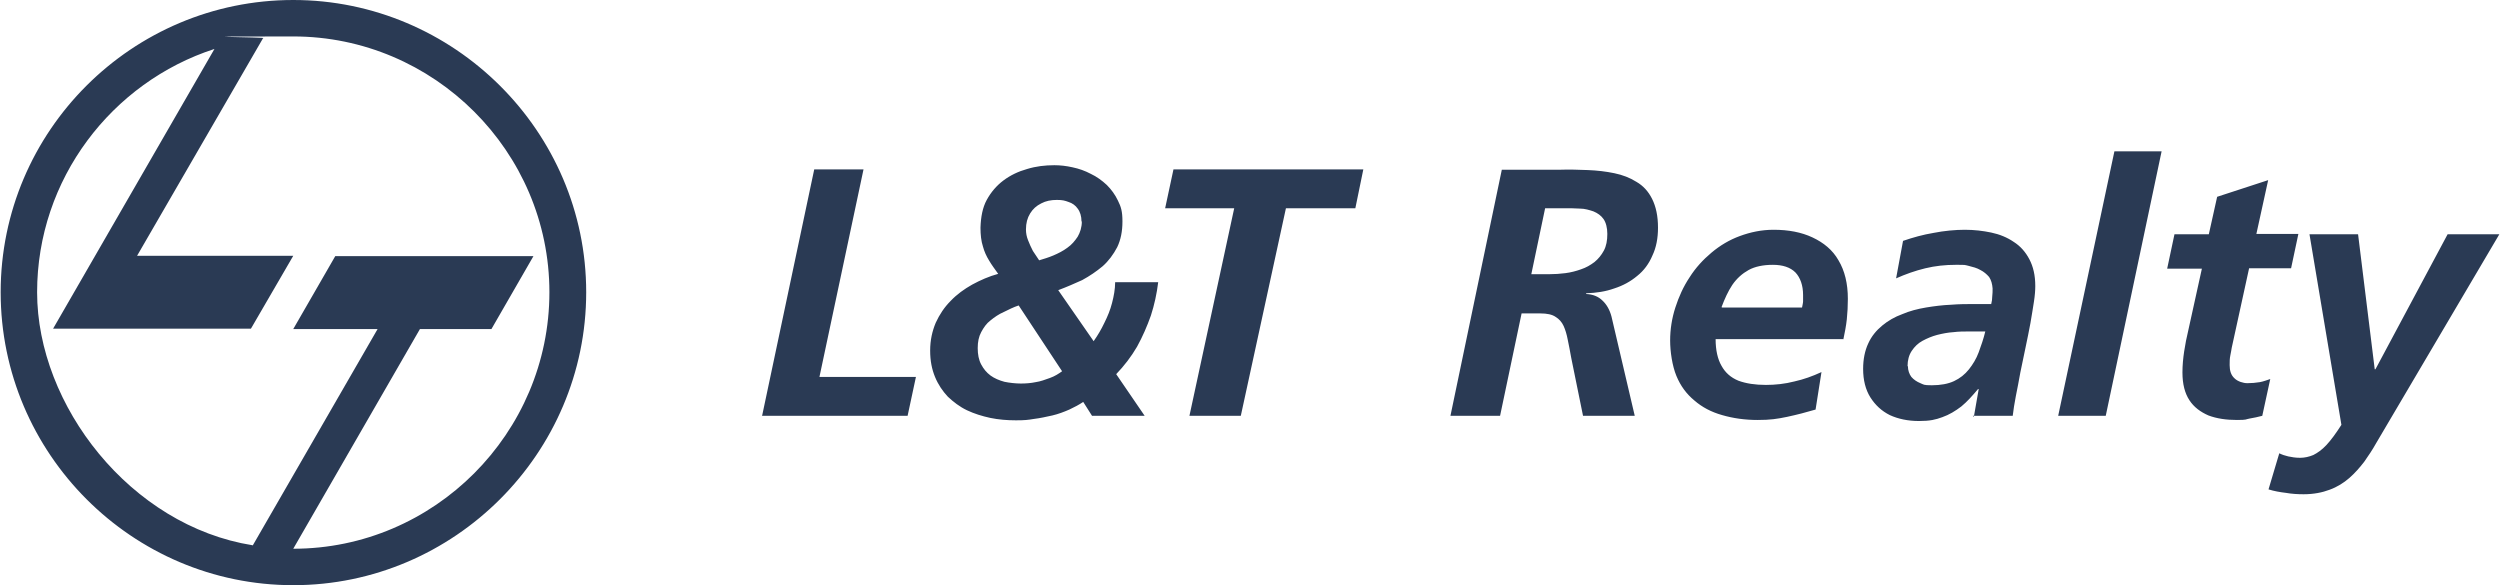
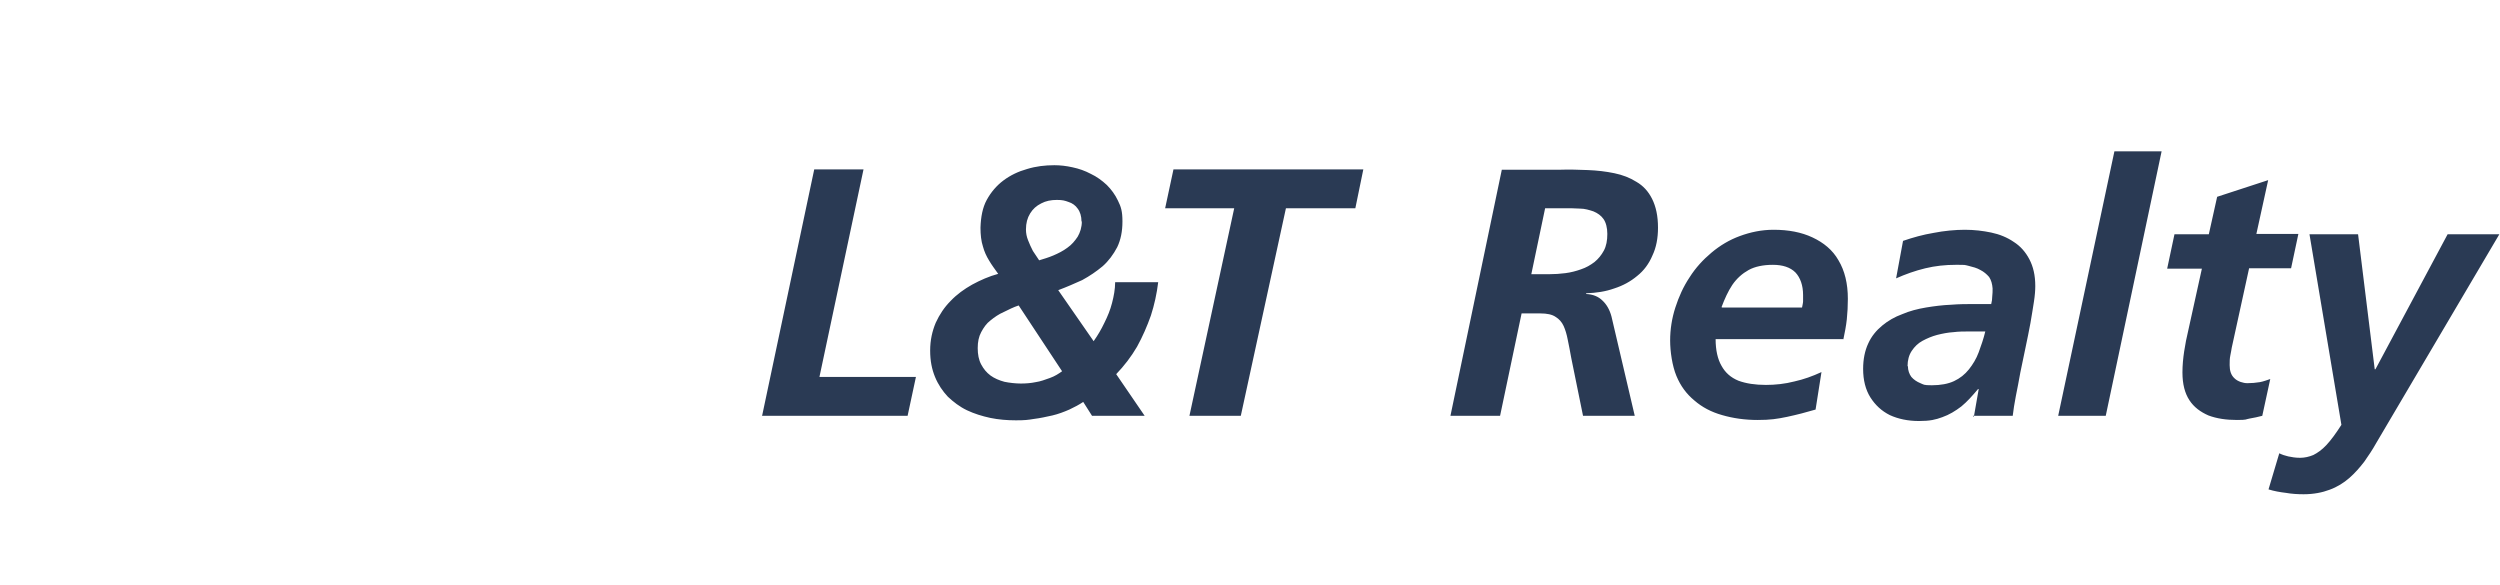
<svg xmlns="http://www.w3.org/2000/svg" width="1350" height="316" viewBox="0 0 1350 316" fill="none">
-   <path fill-rule="evenodd" clip-rule="evenodd" d="M158.359 0C245.138 0 316.547 70.847 316.547 157.813C316.547 244.778 245.325 316 158.359 316C71.394 316 0.359 244.966 0.359 157.813C0.359 70.66 71.394 0 158.359 0ZM136.431 294.634L203.904 177.68H158.359L181.038 138.32H288.058L265.38 177.68H226.77L158.359 296.32C234.454 296.32 296.68 233.908 296.68 157.813C296.68 81.718 234.267 19.68 158.359 19.68C82.452 19.68 147.114 20.055 142.053 20.617L74.018 138.133H158.359L135.493 177.492H28.661L115.814 26.427C60.336 44.42 20.039 96.712 20.039 157.813C20.039 218.914 70.457 283.95 136.431 294.446V294.634Z" fill="#2A3A54" />
  <path d="M411.386 224.536H490.105L494.603 203.544H442.498L466.301 91.464H439.687L411.573 224.349L411.386 224.536ZM589.628 224.536H618.116L602.748 202.045C607.058 197.547 610.807 192.674 613.993 187.238C616.992 181.803 619.428 176.18 621.49 170.37C623.364 164.56 624.676 158.562 625.426 152.377H602.185C602.185 156.126 601.436 160.062 600.499 163.623C599.561 167.371 598.062 170.932 596.375 174.306C594.688 177.867 592.814 181.053 590.565 184.24L571.447 156.688C575.946 155.001 580.256 153.127 584.38 151.253C588.503 149.004 592.064 146.567 595.438 143.756C598.624 140.944 601.248 137.383 603.31 133.447C605.184 129.511 606.121 125.013 606.121 119.578C606.121 114.142 605.371 111.706 603.685 108.332C602.185 105.146 600.124 102.335 597.687 99.898C595.063 97.462 592.252 95.4 589.065 93.9C585.879 92.213 582.693 91.089 579.132 90.339C575.758 89.59 572.572 89.215 569.386 89.215C564.325 89.215 559.452 89.777 554.579 91.276C549.894 92.588 545.583 94.65 541.834 97.461C538.086 100.273 535.087 103.834 532.838 107.957C530.588 112.081 529.651 117.141 529.464 122.951C529.464 126.7 529.839 130.261 530.776 133.072C531.526 135.884 532.65 138.32 534.15 140.757C535.462 143.006 537.148 145.255 539.023 147.879C534.15 149.191 529.464 151.253 524.966 153.689C520.655 156.126 516.719 158.937 513.345 162.498C509.972 165.872 507.348 169.808 505.286 174.306C503.412 178.804 502.287 183.677 502.287 189.3C502.287 194.923 503.224 199.421 504.911 203.544C506.598 207.668 509.035 211.229 511.846 214.228C514.845 217.039 518.218 219.663 522.154 221.537C526.09 223.412 530.401 224.724 534.712 225.661C539.21 226.598 543.896 226.973 548.581 226.973C553.267 226.973 554.954 226.785 558.328 226.223C561.514 225.848 564.887 225.099 568.261 224.349C571.447 223.599 574.446 222.474 577.445 221.162C580.256 219.851 582.693 218.539 584.942 217.039L589.815 224.724L589.628 224.536ZM573.697 200.358C571.635 201.858 569.573 203.17 566.949 204.107C564.325 205.044 561.889 205.981 559.265 206.356C556.641 206.918 553.829 207.106 551.205 207.106C548.581 207.106 545.02 206.731 542.396 206.168C539.585 205.419 536.961 204.294 534.899 202.795C532.65 201.108 531.151 199.234 529.839 196.797C528.527 194.361 527.965 191.362 527.965 187.988C527.965 184.615 528.527 181.803 529.839 179.367C531.151 176.93 532.65 174.681 534.899 172.994C536.961 171.307 539.398 169.62 542.021 168.496C544.645 167.184 547.27 165.872 550.081 164.935L573.697 200.733V200.358ZM584.192 119.578C584.192 122.764 583.255 125.575 581.943 127.825C580.444 130.074 578.757 132.135 576.321 133.822C574.071 135.509 571.447 136.821 568.823 137.945C566.2 139.07 563.576 139.82 561.139 140.569C560.015 138.883 558.89 137.196 557.765 135.509C556.828 133.635 555.891 131.76 555.141 129.699C554.392 127.825 554.017 125.95 554.017 123.888C554.017 120.515 554.766 117.703 556.266 115.267C557.765 112.83 559.64 111.143 562.264 109.831C564.7 108.519 567.512 107.957 570.698 107.957C573.884 107.957 575.009 108.332 577.07 109.082C578.945 109.644 580.819 110.956 581.943 112.643C583.255 114.33 584.005 116.766 584.005 119.578H584.192ZM628.987 112.455H666.472L642.294 224.536H670.033L694.399 112.455H731.884L736.195 91.464H633.673L629.175 112.455H628.987ZM783.426 224.536H810.041L821.661 169.246H831.782C835.343 169.246 838.154 169.808 840.029 171.12C841.903 172.244 843.402 173.931 844.34 175.993C845.277 178.055 846.026 180.491 846.589 183.49C847.151 186.489 847.901 189.675 848.463 193.236L854.835 224.536H882.762L870.204 170.932C869.267 167.371 867.58 164.372 865.331 162.311C863.082 160.062 860.083 158.937 856.522 158.75V158.375C861.958 158.187 867.018 157.438 871.704 155.751C876.389 154.251 880.513 152.002 884.074 149.004C887.635 146.192 890.446 142.444 892.321 137.945C894.382 133.635 895.319 128.574 895.319 122.951C895.319 116.579 894.195 111.518 892.133 107.395C890.071 103.272 887.26 100.273 883.699 98.211C880.138 95.962 876.202 94.463 871.704 93.525C867.205 92.588 862.332 92.026 857.459 91.839C852.399 91.651 847.338 91.464 842.465 91.651H810.978L783.239 224.536H783.426ZM833.844 112.455H844.902C847.713 112.455 850.337 112.455 853.148 112.643C855.772 112.643 858.209 113.393 860.458 114.142C862.707 115.079 864.582 116.391 865.894 118.266C867.206 120.14 867.955 122.951 867.955 126.325C867.955 129.886 867.393 132.885 866.081 135.322C864.769 137.758 863.082 139.82 861.02 141.506C858.771 143.193 856.522 144.505 853.711 145.442C851.087 146.38 848.275 147.129 845.277 147.504C842.465 147.879 839.467 148.066 836.655 148.066H826.909L834.406 112.268L833.844 112.455ZM995.405 183.303C996.154 179.741 996.904 175.993 997.279 172.432C997.654 168.871 997.841 165.122 997.841 161.374C997.841 153.127 996.154 146.192 992.781 140.569C989.595 134.947 984.721 131.011 978.724 128.199C972.726 125.388 965.792 124.076 957.732 124.076C951.172 124.076 945.175 125.388 939.552 127.45C933.929 129.511 928.869 132.51 924.183 136.446C919.685 140.195 915.561 144.693 912.375 149.753C909.001 154.814 906.565 160.249 904.691 166.059C902.816 171.869 901.879 177.867 901.879 183.865C901.879 189.862 903.004 197.547 905.253 202.982C907.502 208.418 910.688 212.728 914.999 216.289C919.122 219.851 923.995 222.474 929.993 224.161C935.803 225.848 942.176 226.785 949.111 226.785C956.045 226.785 959.607 226.223 965.042 225.098C970.29 223.974 975.35 222.662 980.411 221.162L983.597 200.921C978.724 203.17 974.038 204.856 968.978 205.981C963.917 207.293 958.669 207.855 953.609 207.855C947.799 207.855 942.926 207.106 938.802 205.606C934.679 203.919 931.68 201.295 929.618 197.547C927.557 193.986 926.432 189.113 926.432 183.115H995.592L995.405 183.303ZM929.618 165.872C931.305 161.374 933.179 157.25 935.428 153.877C937.865 150.315 940.864 147.692 944.237 145.817C947.611 143.943 952.109 143.006 957.357 143.006C962.605 143.006 966.729 144.318 969.54 147.129C972.164 149.941 973.663 154.064 973.663 159.312C973.663 164.56 973.663 161.561 973.663 162.686C973.663 163.623 973.288 164.935 973.101 166.059H929.993L929.618 165.872ZM1065.31 224.536H1086.87C1087.24 221.35 1087.81 217.789 1088.56 213.853C1089.31 209.917 1090.24 205.606 1090.99 201.108C1091.93 196.61 1092.87 192.111 1093.8 187.613C1094.74 183.115 1095.68 178.617 1096.43 174.493C1097.18 170.37 1097.74 166.434 1098.3 163.06C1098.86 159.499 1099.05 156.688 1099.05 154.439C1099.05 148.629 1097.93 143.943 1095.86 140.007C1093.8 136.071 1090.99 132.885 1087.43 130.636C1083.87 128.199 1079.75 126.512 1075.25 125.575C1070.75 124.638 1066.06 124.076 1061 124.076C1055.94 124.076 1049.76 124.638 1044.14 125.763C1038.51 126.7 1033.08 128.199 1027.64 130.074L1023.89 150.316C1028.95 148.067 1034.2 146.192 1039.64 144.88C1045.07 143.568 1050.51 143.006 1056.13 143.006C1061.75 143.006 1060.63 143.006 1063.07 143.568C1065.31 144.13 1067.56 144.693 1069.44 145.817C1071.31 146.755 1072.81 148.066 1074.12 149.566C1075.25 151.253 1075.81 153.314 1076 155.751C1076 157.25 1076 158.562 1075.81 160.062C1075.81 161.374 1075.62 162.873 1075.25 164.185H1066.25C1062.32 164.185 1058.01 164.185 1053.51 164.56C1049.01 164.747 1044.51 165.31 1040.01 166.059C1035.51 166.809 1031.2 167.934 1027.27 169.62C1023.14 171.12 1019.58 173.182 1016.4 175.806C1013.21 178.429 1010.59 181.616 1008.9 185.364C1007.03 189.3 1006.09 193.986 1006.09 199.234C1006.09 205.231 1007.4 210.479 1010.02 214.603C1012.65 218.726 1016.02 221.912 1020.52 224.161C1025.02 226.223 1030.27 227.348 1036.26 227.348C1042.26 227.348 1045.26 226.598 1048.82 225.286C1052.57 223.974 1055.94 221.912 1059.13 219.476C1062.32 216.852 1065.13 213.665 1068.13 210.104H1068.5L1065.88 225.098L1065.31 224.536ZM1030.08 197.734C1030.08 194.548 1030.83 191.737 1032.33 189.487C1033.83 187.238 1035.7 185.364 1038.14 184.052C1040.57 182.74 1043.2 181.616 1046.01 180.866C1049.01 180.116 1051.82 179.554 1054.82 179.367C1057.82 178.992 1060.63 178.992 1063.07 178.992H1072.06C1071.12 182.928 1069.81 186.676 1068.5 190.237C1067.19 193.798 1065.31 196.797 1063.25 199.421C1061 202.233 1058.38 204.294 1055.19 205.794C1052.01 207.293 1047.88 208.043 1043.2 208.043C1038.51 208.043 1038.89 207.668 1037.01 206.918C1035.14 206.168 1033.45 205.044 1032.14 203.544C1031.02 202.045 1030.27 199.983 1030.27 197.734H1030.08ZM1111.61 224.536H1137.1L1167.27 81.718H1141.78L1111.42 224.536H1111.61ZM1170.65 145.068H1189.02L1181.71 178.242C1180.77 182.178 1180.02 185.927 1179.46 189.675C1178.89 193.424 1178.52 197.359 1178.52 201.108C1178.52 207.48 1179.83 212.354 1182.27 216.102C1184.7 219.851 1188.27 222.475 1192.58 224.349C1197.07 226.036 1202.14 226.785 1207.95 226.785C1213.76 226.785 1212.44 226.41 1214.69 226.036C1217.13 225.661 1219.38 225.099 1221.63 224.536L1225.94 204.669C1224.25 205.231 1222.38 205.981 1220.32 206.356C1218.07 206.731 1215.82 206.918 1213.57 206.918C1211.32 206.918 1208.32 205.981 1206.63 204.294C1204.76 202.607 1204.01 200.171 1204.01 197.172C1204.01 195.298 1204.01 193.611 1204.38 191.924C1204.76 190.237 1204.95 188.738 1205.13 187.801L1214.51 144.88H1237.18L1241.12 126.325H1218.44L1224.81 97.274L1197.26 106.271L1192.76 126.512H1174.21L1170.27 145.068H1170.65ZM1247.12 126.512L1264.36 229.409C1261.36 234.095 1258.74 237.656 1256.3 240.28C1253.86 242.904 1251.43 244.591 1249.18 245.715C1246.93 246.652 1244.49 247.215 1242.06 247.215C1239.43 247.215 1237.56 246.84 1235.68 246.465C1234 246.09 1232.31 245.528 1230.81 244.778L1225 264.27C1228 265.208 1231.19 265.77 1234.37 266.145C1237.56 266.707 1240.75 266.894 1243.93 266.894C1249.37 266.894 1254.05 265.957 1257.99 264.458C1262.11 262.958 1265.67 260.71 1268.67 258.086C1271.67 255.462 1274.29 252.463 1276.73 249.276C1278.98 246.09 1281.23 242.717 1283.1 239.343L1349.64 126.512H1321.71L1282.73 199.421H1282.35L1273.36 126.512H1247.31H1247.12Z" fill="#2A3A54" />
</svg>